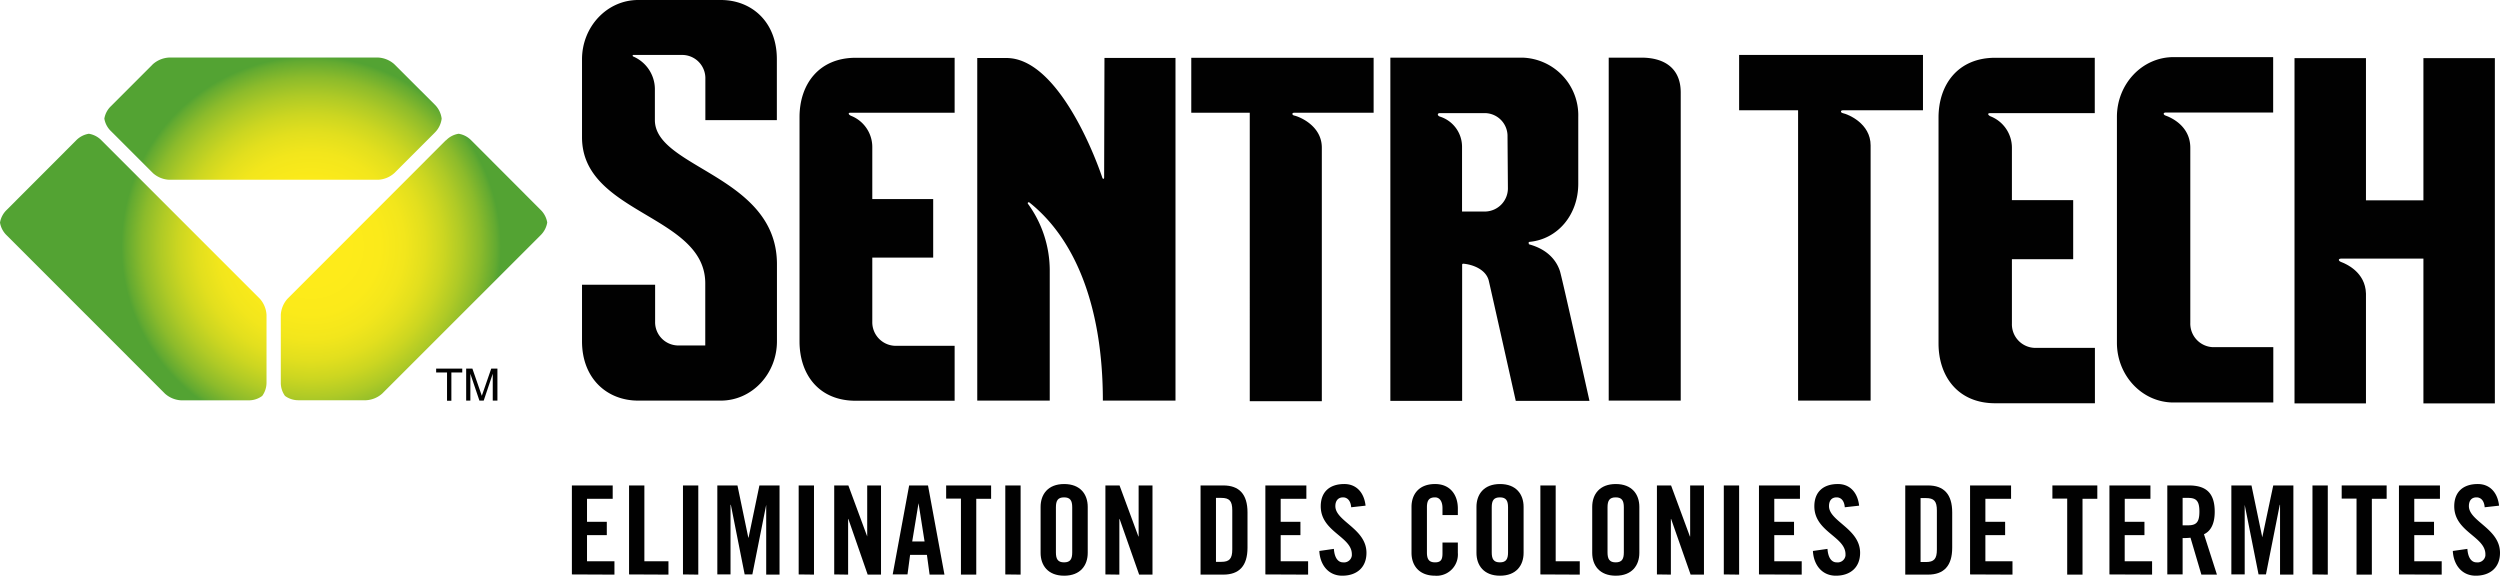
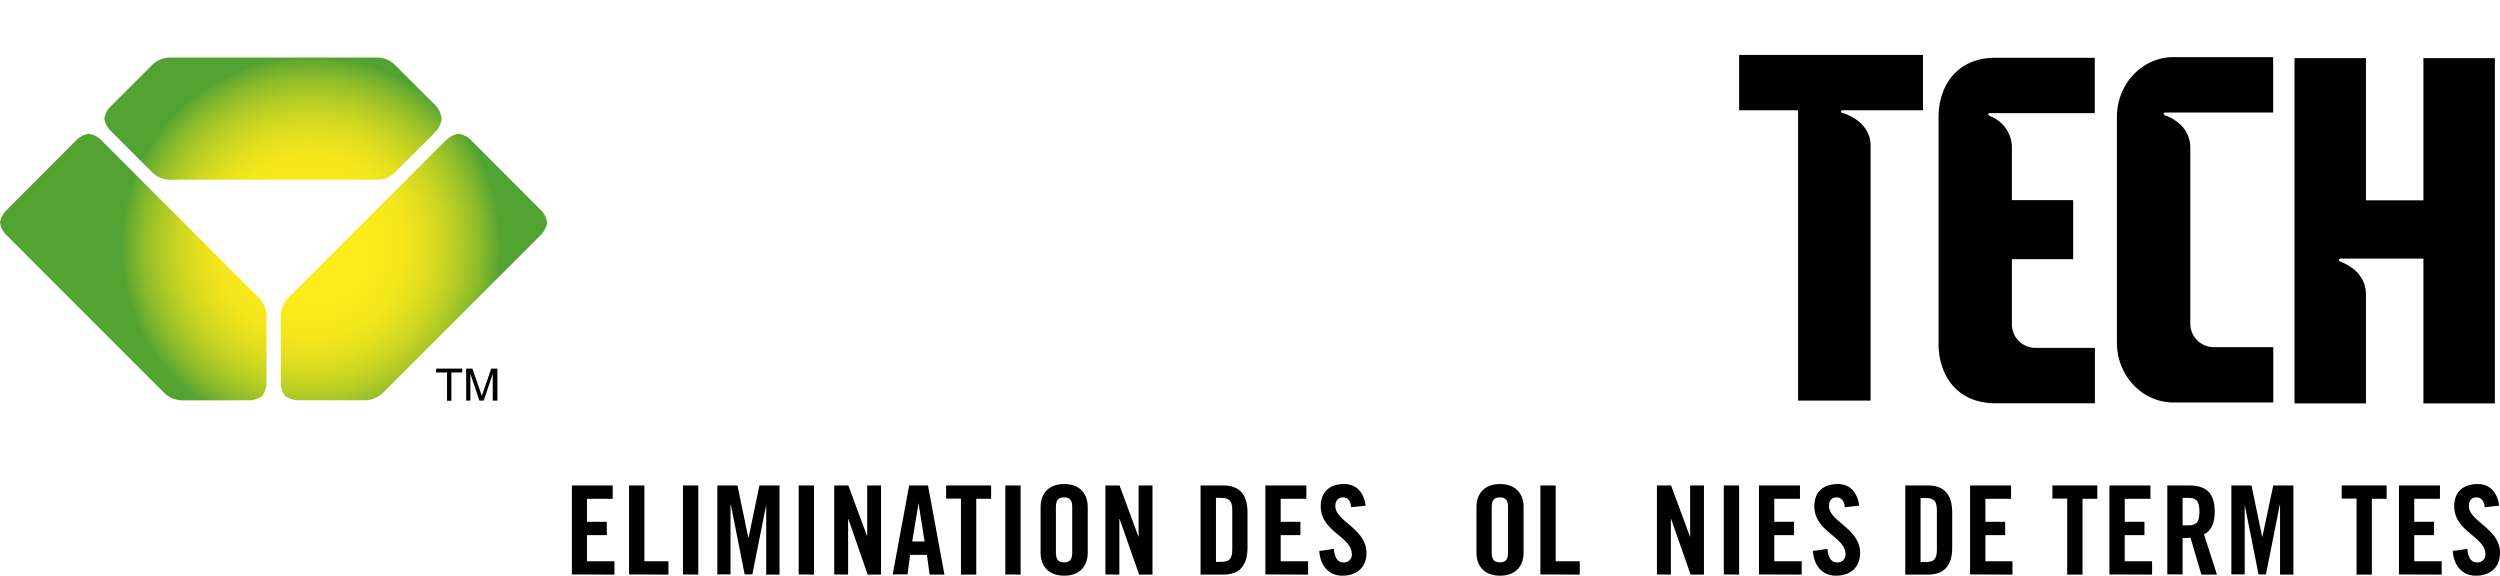
<svg xmlns="http://www.w3.org/2000/svg" id="Calque_1" data-name="Calque 1" viewBox="0 0 530.44 122.16">
  <defs>
    <style>.cls-1{fill:#010101;}.cls-2{fill:url(#Dégradé_sans_nom);}</style>
    <radialGradient id="Dégradé_sans_nom" cx="1445.24" cy="1715.05" r="2.66" gradientTransform="translate(-26280.8 -31213) scale(18.23)" gradientUnits="userSpaceOnUse">
      <stop offset="0" stop-color="#feeb1a" />
      <stop offset="0.16" stop-color="#feeb1a" />
      <stop offset="0.3" stop-color="#fbea1a" />
      <stop offset="0.41" stop-color="#f2e61c" />
      <stop offset="0.5" stop-color="#e2df1e" />
      <stop offset="0.58" stop-color="#ccd621" />
      <stop offset="0.66" stop-color="#afca26" />
      <stop offset="0.74" stop-color="#8cbb2b" />
      <stop offset="0.81" stop-color="#63aa31" />
      <stop offset="0.83" stop-color="#53a333" />
      <stop offset="0.99" stop-color="#53a333" />
      <stop offset="1" stop-color="#53a333" />
    </radialGradient>
  </defs>
  <g id="Calque_2" data-name="Calque 2">
    <g id="Calque_1-2" data-name="Calque 1-2">
      <path class="cls-1" d="M121.34,121.88V103H130v2.83h-5.45v4.88h4.2v2.83h-4.2v5.55h5.82v2.83Z" />
      <path class="cls-1" d="M133.47,121.88V103h3.25v16.09h5.11v2.83Z" />
      <path class="cls-1" d="M144.91,121.88V103h3.25v18.92Z" />
      <path class="cls-1" d="M165.4,103v18.92h-2.83V107.11h0l-2.94,14.77H158l-2.93-14.77H155v14.77h-2.8V103h4.27l2.3,11.06h.06l2.3-11.06Z" />
      <path class="cls-1" d="M169.46,121.88V103h3.25v18.92Z" />
      <path class="cls-1" d="M177,121.88V103h3l4,10.83h0V103h2.93v18.92H184.1L180,110.11h-.05v11.81Z" />
      <path class="cls-1" d="M192.55,121.88h-3.14L192.9,103h4l3.49,18.92h-3.15l-.57-4.19H193.1Zm1-7h2.62l-1.28-8.12h0Z" />
      <path class="cls-1" d="M203.89,105.79h-3.14V103h9.54v2.83h-3.15v16.09h-3.25Z" />
      <path class="cls-1" d="M213.3,121.88V103h3.25v18.92Z" />
      <path class="cls-1" d="M220.79,107.55c0-2.67,1.57-4.85,5-4.85s5,2.18,5,4.85v9.75c0,2.67-1.57,4.85-5,4.85s-5-2.18-5-4.85Zm3.25,9.67c0,1.41.42,2.1,1.73,2.1s1.73-.69,1.73-2.1v-9.59c0-1.42-.42-2.1-1.73-2.1s-1.73.68-1.73,2.1Z" />
      <path class="cls-1" d="M234.54,121.88V103h3l4,10.83h.05V103h2.94v18.92H241.7l-4.15-11.81h-.05v11.81Z" />
      <path class="cls-1" d="M254.73,103h4.82c3.36,0,5.14,1.84,5.14,5.72v7.49c0,3.88-1.78,5.71-5.14,5.71h-4.82ZM258,119.21h1.13c1.72,0,2.33-.65,2.33-2.65v-8.28c0-2-.61-2.64-2.33-2.64H258Z" />
      <path class="cls-1" d="M268.48,121.88V103h8.7v2.83h-5.45v4.88h4.19v2.83h-4.19v5.55h5.82v2.83Z" />
      <path class="cls-1" d="M286.69,107.63c-.14-1.63-1-2.1-1.73-2.1-1,0-1.63.68-1.63,1.86,0,3.23,6.6,4.77,6.6,9.91,0,3.12-2.09,4.85-5.13,4.85s-4.74-2.42-4.87-5.25l3.09-.44c.13,1.91.89,2.86,1.94,2.86a1.67,1.67,0,0,0,1.87-1.44,2.81,2.81,0,0,0,0-.29c0-3.75-6.6-4.75-6.6-10.17,0-3,1.83-4.72,5-4.72,2.65,0,4.22,1.92,4.51,4.59Z" />
-       <path class="cls-1" d="M306.06,109.28v-1.47c0-1.6-.73-2.28-1.57-2.28-1.31,0-1.73.68-1.73,2.1v9.59c0,1.41.42,2.1,1.73,2.1s1.57-.69,1.57-1.92v-2.28h3.26v2.18a4.52,4.52,0,0,1-4.14,4.85,4,4,0,0,1-.69,0c-3.4,0-5-2.18-5-4.85v-9.75c0-2.67,1.57-4.85,5-4.85,3.25,0,4.83,2.36,4.83,5.19v1.39Z" />
      <path class="cls-1" d="M313.27,107.55c0-2.67,1.57-4.85,5-4.85s5,2.18,5,4.85v9.75c0,2.67-1.57,4.85-5,4.85s-5-2.18-5-4.85Zm3.24,9.67c0,1.41.42,2.1,1.73,2.1s1.73-.69,1.73-2.1v-9.59c0-1.42-.42-2.1-1.73-2.1s-1.73.68-1.73,2.1Z" />
      <path class="cls-1" d="M326.83,121.88V103h3.25v16.09h5.11v2.83Z" />
-       <path class="cls-1" d="M337.83,107.55c0-2.67,1.57-4.85,5-4.85s5,2.18,5,4.85v9.75c0,2.67-1.57,4.85-5,4.85s-5-2.18-5-4.85Zm3.25,9.67c0,1.41.42,2.1,1.73,2.1s1.73-.69,1.73-2.1v-9.59c0-1.42-.42-2.1-1.73-2.1s-1.73.68-1.73,2.1Z" />
      <path class="cls-1" d="M351.56,121.88V103h3l4,10.83h.05V103h2.93v18.92h-2.83l-4.14-11.81h-.05v11.81Z" />
      <path class="cls-1" d="M365.75,121.88V103H369v18.92Z" />
-       <path class="cls-1" d="M373.21,121.88V103h8.7v2.83h-5.45v4.88h4.19v2.83h-4.19v5.55h5.82v2.83Z" />
+       <path class="cls-1" d="M373.21,121.88V103h8.7v2.83h-5.45v4.88h4.19v2.83h-4.19v5.55h5.82v2.83" />
      <path class="cls-1" d="M391.42,107.63c-.13-1.63-1-2.1-1.73-2.1-1.05,0-1.62.68-1.62,1.86,0,3.23,6.6,4.77,6.6,9.91,0,3.12-2.1,4.85-5.14,4.85s-4.74-2.42-4.87-5.25l3.09-.44c.13,1.91.89,2.86,1.94,2.86a1.68,1.68,0,0,0,1.88-1.43c0-.1,0-.2,0-.3,0-3.75-6.61-4.75-6.61-10.17,0-3,1.84-4.72,5-4.72,2.64,0,4.21,1.92,4.5,4.59Z" />
      <path class="cls-1" d="M404.25,103h4.82c3.35,0,5.14,1.84,5.14,5.72v7.49c0,3.88-1.79,5.71-5.14,5.71h-4.82Zm3.25,16.25h1.12c1.73,0,2.34-.65,2.34-2.65v-8.28c0-2-.61-2.64-2.34-2.64H407.5Z" />
      <path class="cls-1" d="M418,121.88V103h8.7v2.83h-5.45v4.88h4.19v2.83h-4.19v5.55H427v2.83Z" />
      <path class="cls-1" d="M438.61,105.79h-3.14V103H445v2.83h-3.14v16.09h-3.25Z" />
      <path class="cls-1" d="M447.57,121.88V103h8.7v2.83h-5.45v4.88H455v2.83h-4.19v5.55h5.81v2.83Z" />
      <path class="cls-1" d="M463.1,121.88h-3.25V103h4.56c3.64,0,5.5,1.55,5.5,5.59,0,3-1.18,4.27-2.28,4.76l2.75,8.57h-3.3l-2.31-7.83a15.44,15.44,0,0,1-1.67.08Zm0-10.42h1.15c1.76,0,2.41-.66,2.41-2.91s-.65-2.91-2.41-2.91H463.1Z" />
      <path class="cls-1" d="M486.6,103v18.92h-2.83V107.11h-.06l-2.93,14.77h-1.57l-2.94-14.77h0v14.77h-2.83V103h4.27L480,114h0l2.33-11Z" />
-       <path class="cls-1" d="M490.65,121.88V103h3.25v18.92Z" />
      <path class="cls-1" d="M500,105.79h-3.15V103h9.54v2.83h-3.14v16.09H500Z" />
      <path class="cls-1" d="M509,121.88V103h8.7v2.83h-5.45v4.88h4.19v2.83h-4.19v5.55h5.82v2.83Z" />
      <path class="cls-1" d="M527.19,107.63c-.13-1.63-1-2.1-1.73-2.1-1.05,0-1.62.68-1.62,1.86,0,3.23,6.6,4.77,6.6,9.91,0,3.12-2.1,4.85-5.14,4.85s-4.74-2.42-4.87-5.25l3.09-.44c.13,1.91.89,2.86,1.94,2.86a1.68,1.68,0,0,0,1.88-1.43c0-.1,0-.2,0-.3,0-3.75-6.61-4.75-6.61-10.17,0-3,1.84-4.72,5-4.72,2.65,0,4.22,1.92,4.51,4.59Z" />
-       <path class="cls-1" d="M234.27,37.68c0,.33-.27.38-.39,0-2.4-7.07-10.11-25.18-20.17-25.37h-6.36V85h15.38V57.19a24.07,24.07,0,0,0-4.61-13.93c-.17-.22.07-.44.29-.3C228.21,50.74,234,65.17,234,85h15.41V12.29H234.34s-.07,25.07-.07,25.39m114-25.45h-6.94V85h15.28V19.62c0-5.16-3.49-7.39-8.34-7.39M252.76,23.92h12.41V85.13h15.29V31.33c0-4.69-4.81-6.59-5.85-6.81-.53-.12-.53-.6,0-.6h16.84V12.26H252.76Zm-72.37,0h22.16V12.26h-21c-7.82,0-11.91,5.64-11.91,12.59V72.44c0,7,4.09,12.59,11.91,12.59h21V73.37h-12.7a5,5,0,0,1-4.77-5.12V54.66H198V42.24H185.08V31.17a7.12,7.12,0,0,0-4.49-6.59c-.61-.26-.67-.66-.2-.66M319.94,39.77a4.93,4.93,0,0,1-4.73,5.11h-5V31.16a6.71,6.71,0,0,0-4.72-6.43c-.58-.22-.53-.73,0-.73h9.65a4.86,4.86,0,0,1,4.72,5h0Zm4.52,12a.24.24,0,0,1-.11-.32.23.23,0,0,1,.16-.13c6-.56,10.36-5.75,10.36-12.34V24.83A12.23,12.23,0,0,0,323,12.23h-28V85.06h15.23V56.16a.22.22,0,0,1,.23-.21h0c1.76.13,4.82,1.09,5.43,3.64.45,1.9,5.72,25.47,5.72,25.47h15.64s-5.83-26.2-6.27-27.54-1.81-4.42-6.62-5.7M152.94,0H135.4c-6.58,0-11.91,5.64-11.91,12.59V29.12c0,16.31,26.15,16.45,26.15,31V73.3h-5.88A4.94,4.94,0,0,1,139,68.24V60.41H123.49v12c0,7.93,5.33,12.59,11.91,12.59h17.54c6.58,0,11.91-5.64,11.91-12.59V56.05c0-18.78-25.9-20.37-25.9-30.57V18.79a7.57,7.57,0,0,0-4.59-6.8c-.22-.1-.12-.33,0-.33H144.9a4.93,4.93,0,0,1,4.76,5.11v8.72h15.17V12.59C164.85,4.68,159.52,0,152.94,0" />
      <polygon class="cls-1" points="92.54 78.21 98.08 78.21 98.08 79.03 95.77 79.03 95.77 85.03 94.85 85.03 94.85 79.03 92.54 79.03 92.54 78.21" />
      <path class="cls-1" d="M104.55,85V79.3h0L102.63,85h-.91L99.8,79.31h0V85h-.89V78.21h1.32l2,5.77h0l2-5.77h1.31V85Z" />
      <path class="cls-2" d="M23.56,22.51a4.73,4.73,0,0,0-1.42,2.66,4.76,4.76,0,0,0,1.42,2.67l8.88,8.88a5.58,5.58,0,0,0,3.42,1.42h44.4a5.53,5.53,0,0,0,3.41-1.42l8.63-8.63a5,5,0,0,0,1.41-2.92,5.06,5.06,0,0,0-1.41-2.92l-8.64-8.63a5.6,5.6,0,0,0-3.41-1.41H35.86a5.63,5.63,0,0,0-3.42,1.41Z" />
      <path class="cls-2" d="M56.55,81.09V66.81a5.63,5.63,0,0,0-1.41-3.42l-33.6-33.6a4.8,4.8,0,0,0-2.69-1.41,4.83,4.83,0,0,0-2.7,1.41L1.42,44.54A4.81,4.81,0,0,0,0,47.23a4.84,4.84,0,0,0,1.42,2.7L35,83.52a5.58,5.58,0,0,0,3.42,1.42h14.3A4.72,4.72,0,0,0,55.64,84,4.83,4.83,0,0,0,56.55,81.09Z" />
      <path class="cls-2" d="M100,29.79a4.8,4.8,0,0,0-2.69-1.41,4.74,4.74,0,0,0-2.69,1.41h-.05L61,63.39a5.58,5.58,0,0,0-1.42,3.42v14.3A4.76,4.76,0,0,0,60.47,84a4.74,4.74,0,0,0,2.91.92h14.3A5.58,5.58,0,0,0,81.1,83.5l33.6-33.59a4.86,4.86,0,0,0,1.41-2.7,4.83,4.83,0,0,0-1.41-2.69Z" />
      <path class="cls-1" d="M459.55,23.87h22.76V12.12H461.16c-6.62,0-12,5.68-12,12.68V72.72c0,7,5.38,12.68,12,12.68h21.18V73.66H469.53a5,5,0,0,1-4.8-5.15V31.36c0-4.79-4.36-6.51-5.18-6.81-.64-.21-.6-.68,0-.68" />
      <path class="cls-1" d="M369,23.4h12.51V85H396.9V30.86c0-4.72-4.84-6.63-5.89-6.85-.54-.12-.54-.61,0-.61h17V11.66H369Z" />
      <path class="cls-1" d="M422.15,24h22.31V12.26H423.31c-7.86,0-12,5.67-12,12.68V72.87c0,7,4.13,12.69,12,12.69h21.18V73.81H431.68a5,5,0,0,1-4.8-5.15V55h13V42.47h-13V31.32a7.16,7.16,0,0,0-4.52-6.63c-.61-.27-.67-.67-.21-.67" />
      <path class="cls-1" d="M514.19,12.34V42.51H502V12.34H486.84V85.59H502V62.29c-.12-4.57-4.25-6.31-5.24-6.69-.66-.23-.71-.73,0-.73h17.43V85.59h15.16V12.34Z" />
    </g>
  </g>
</svg>